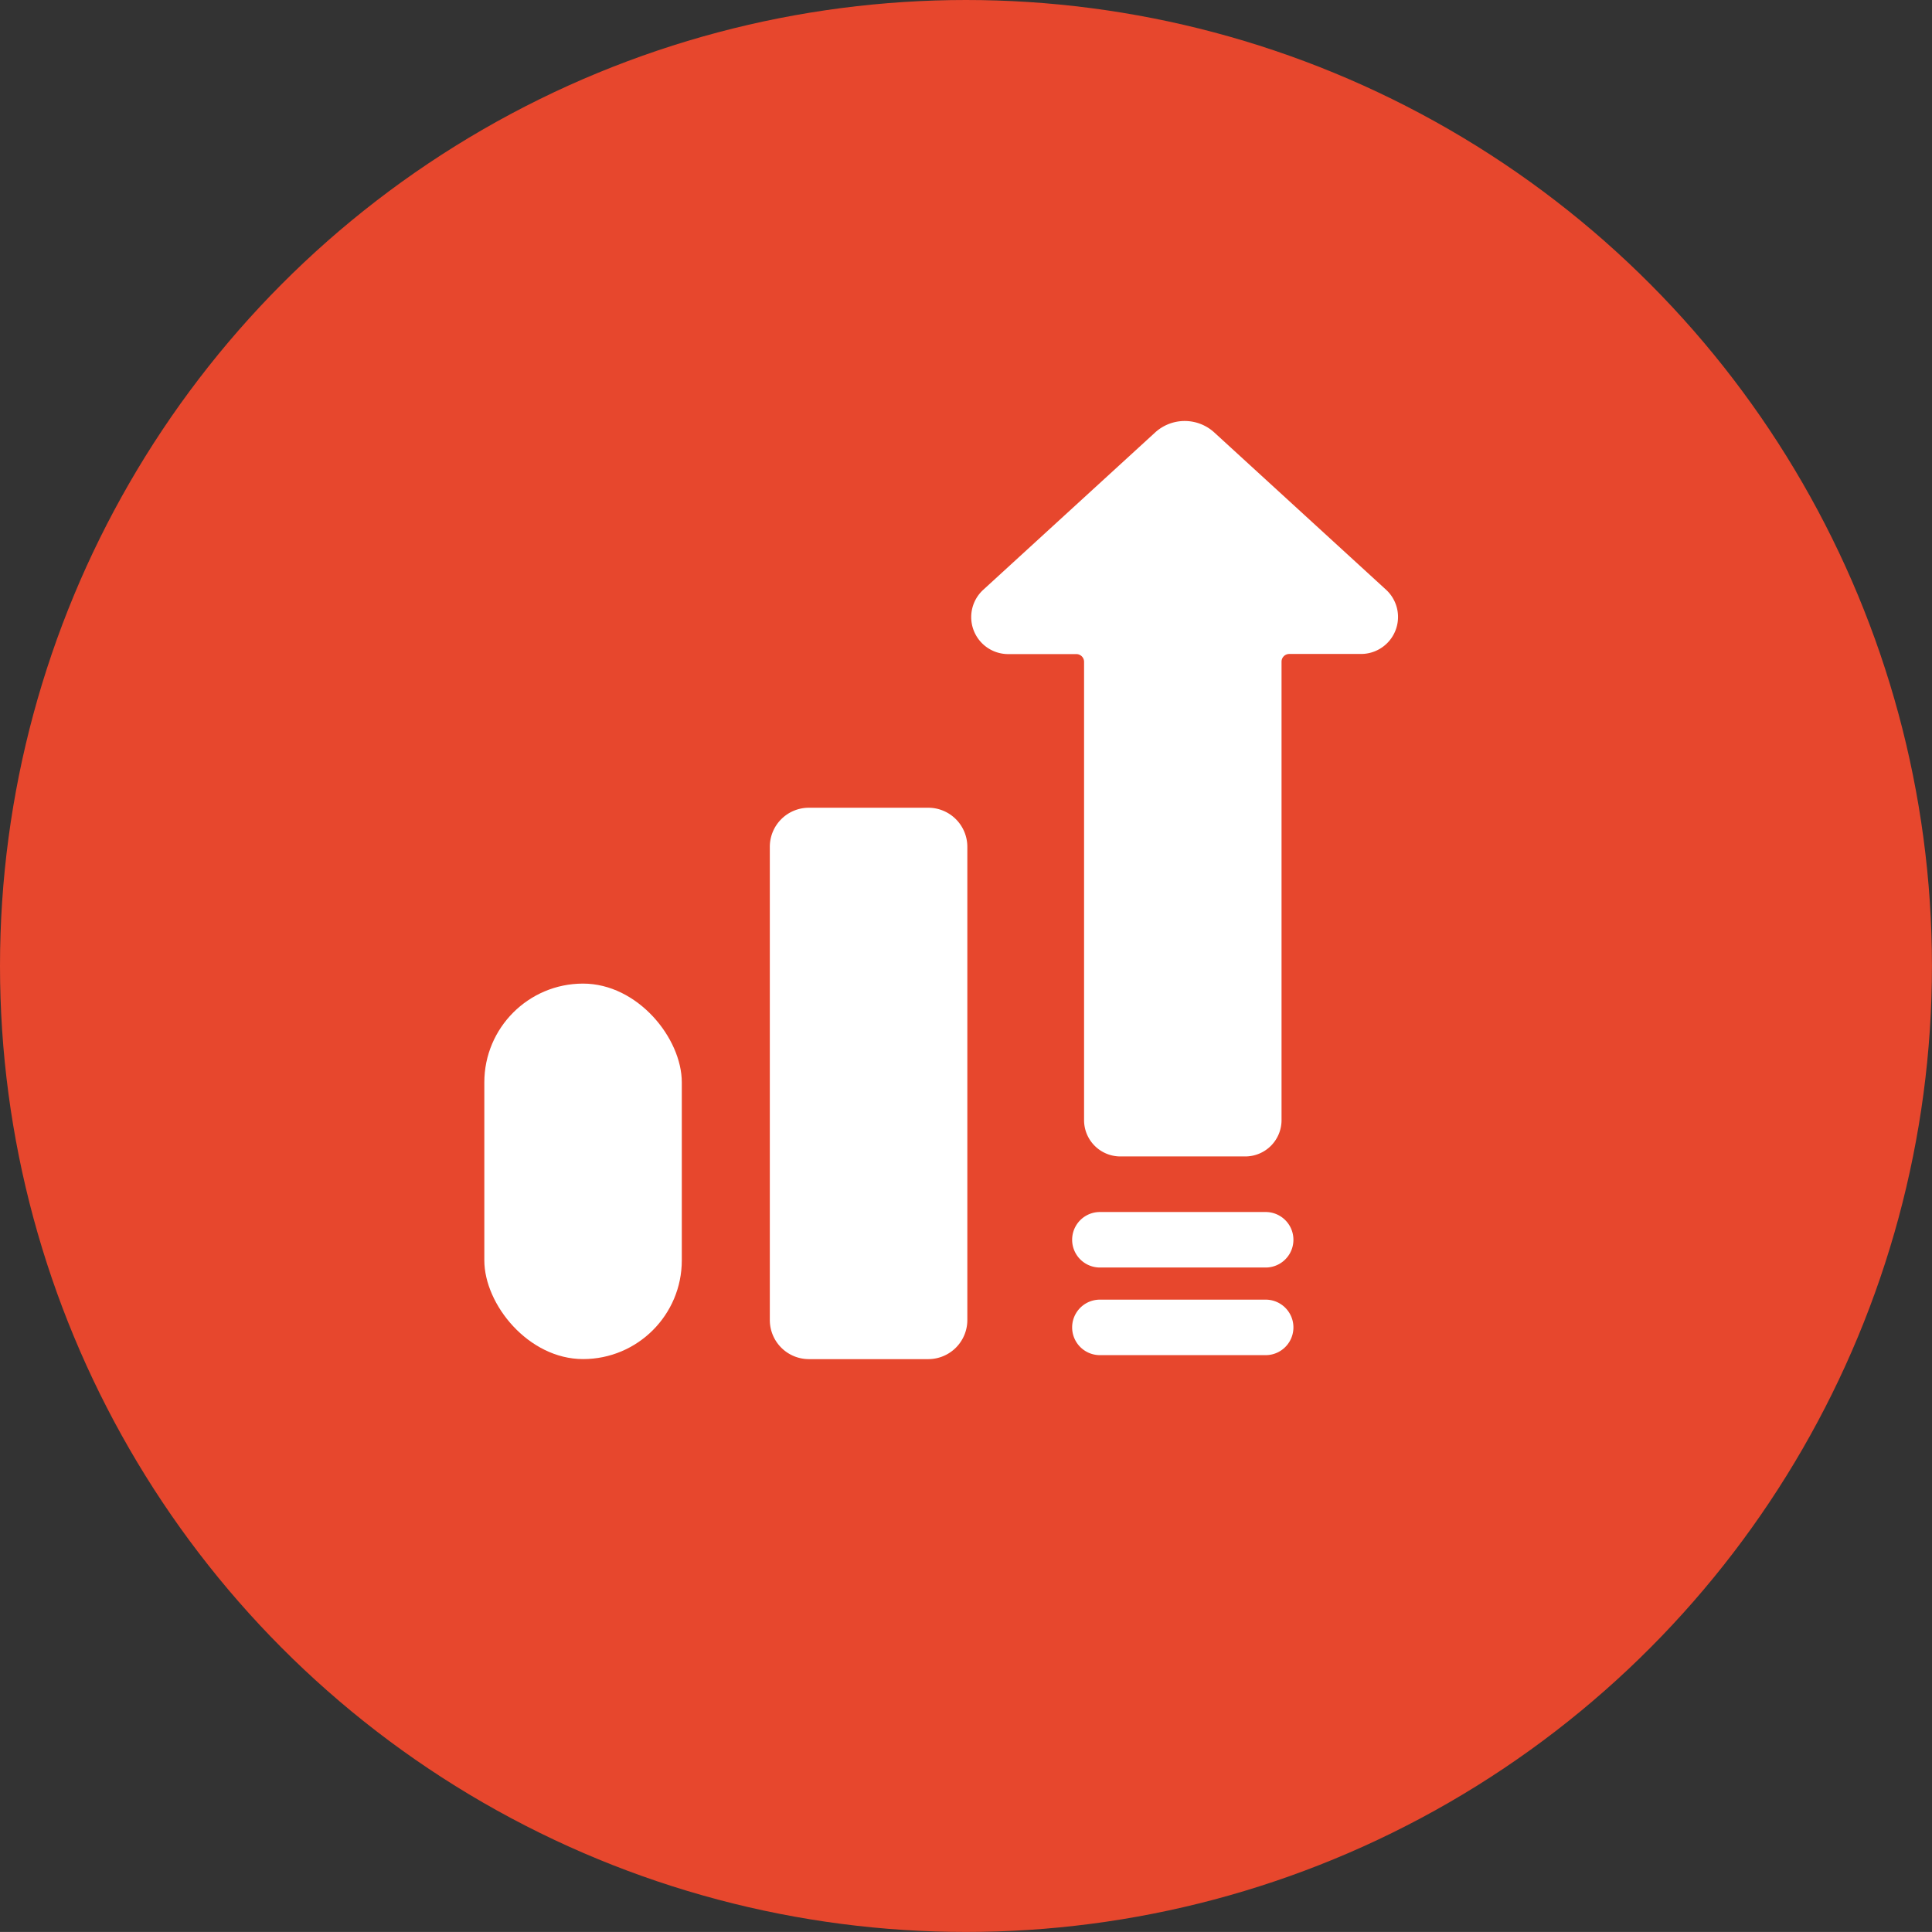
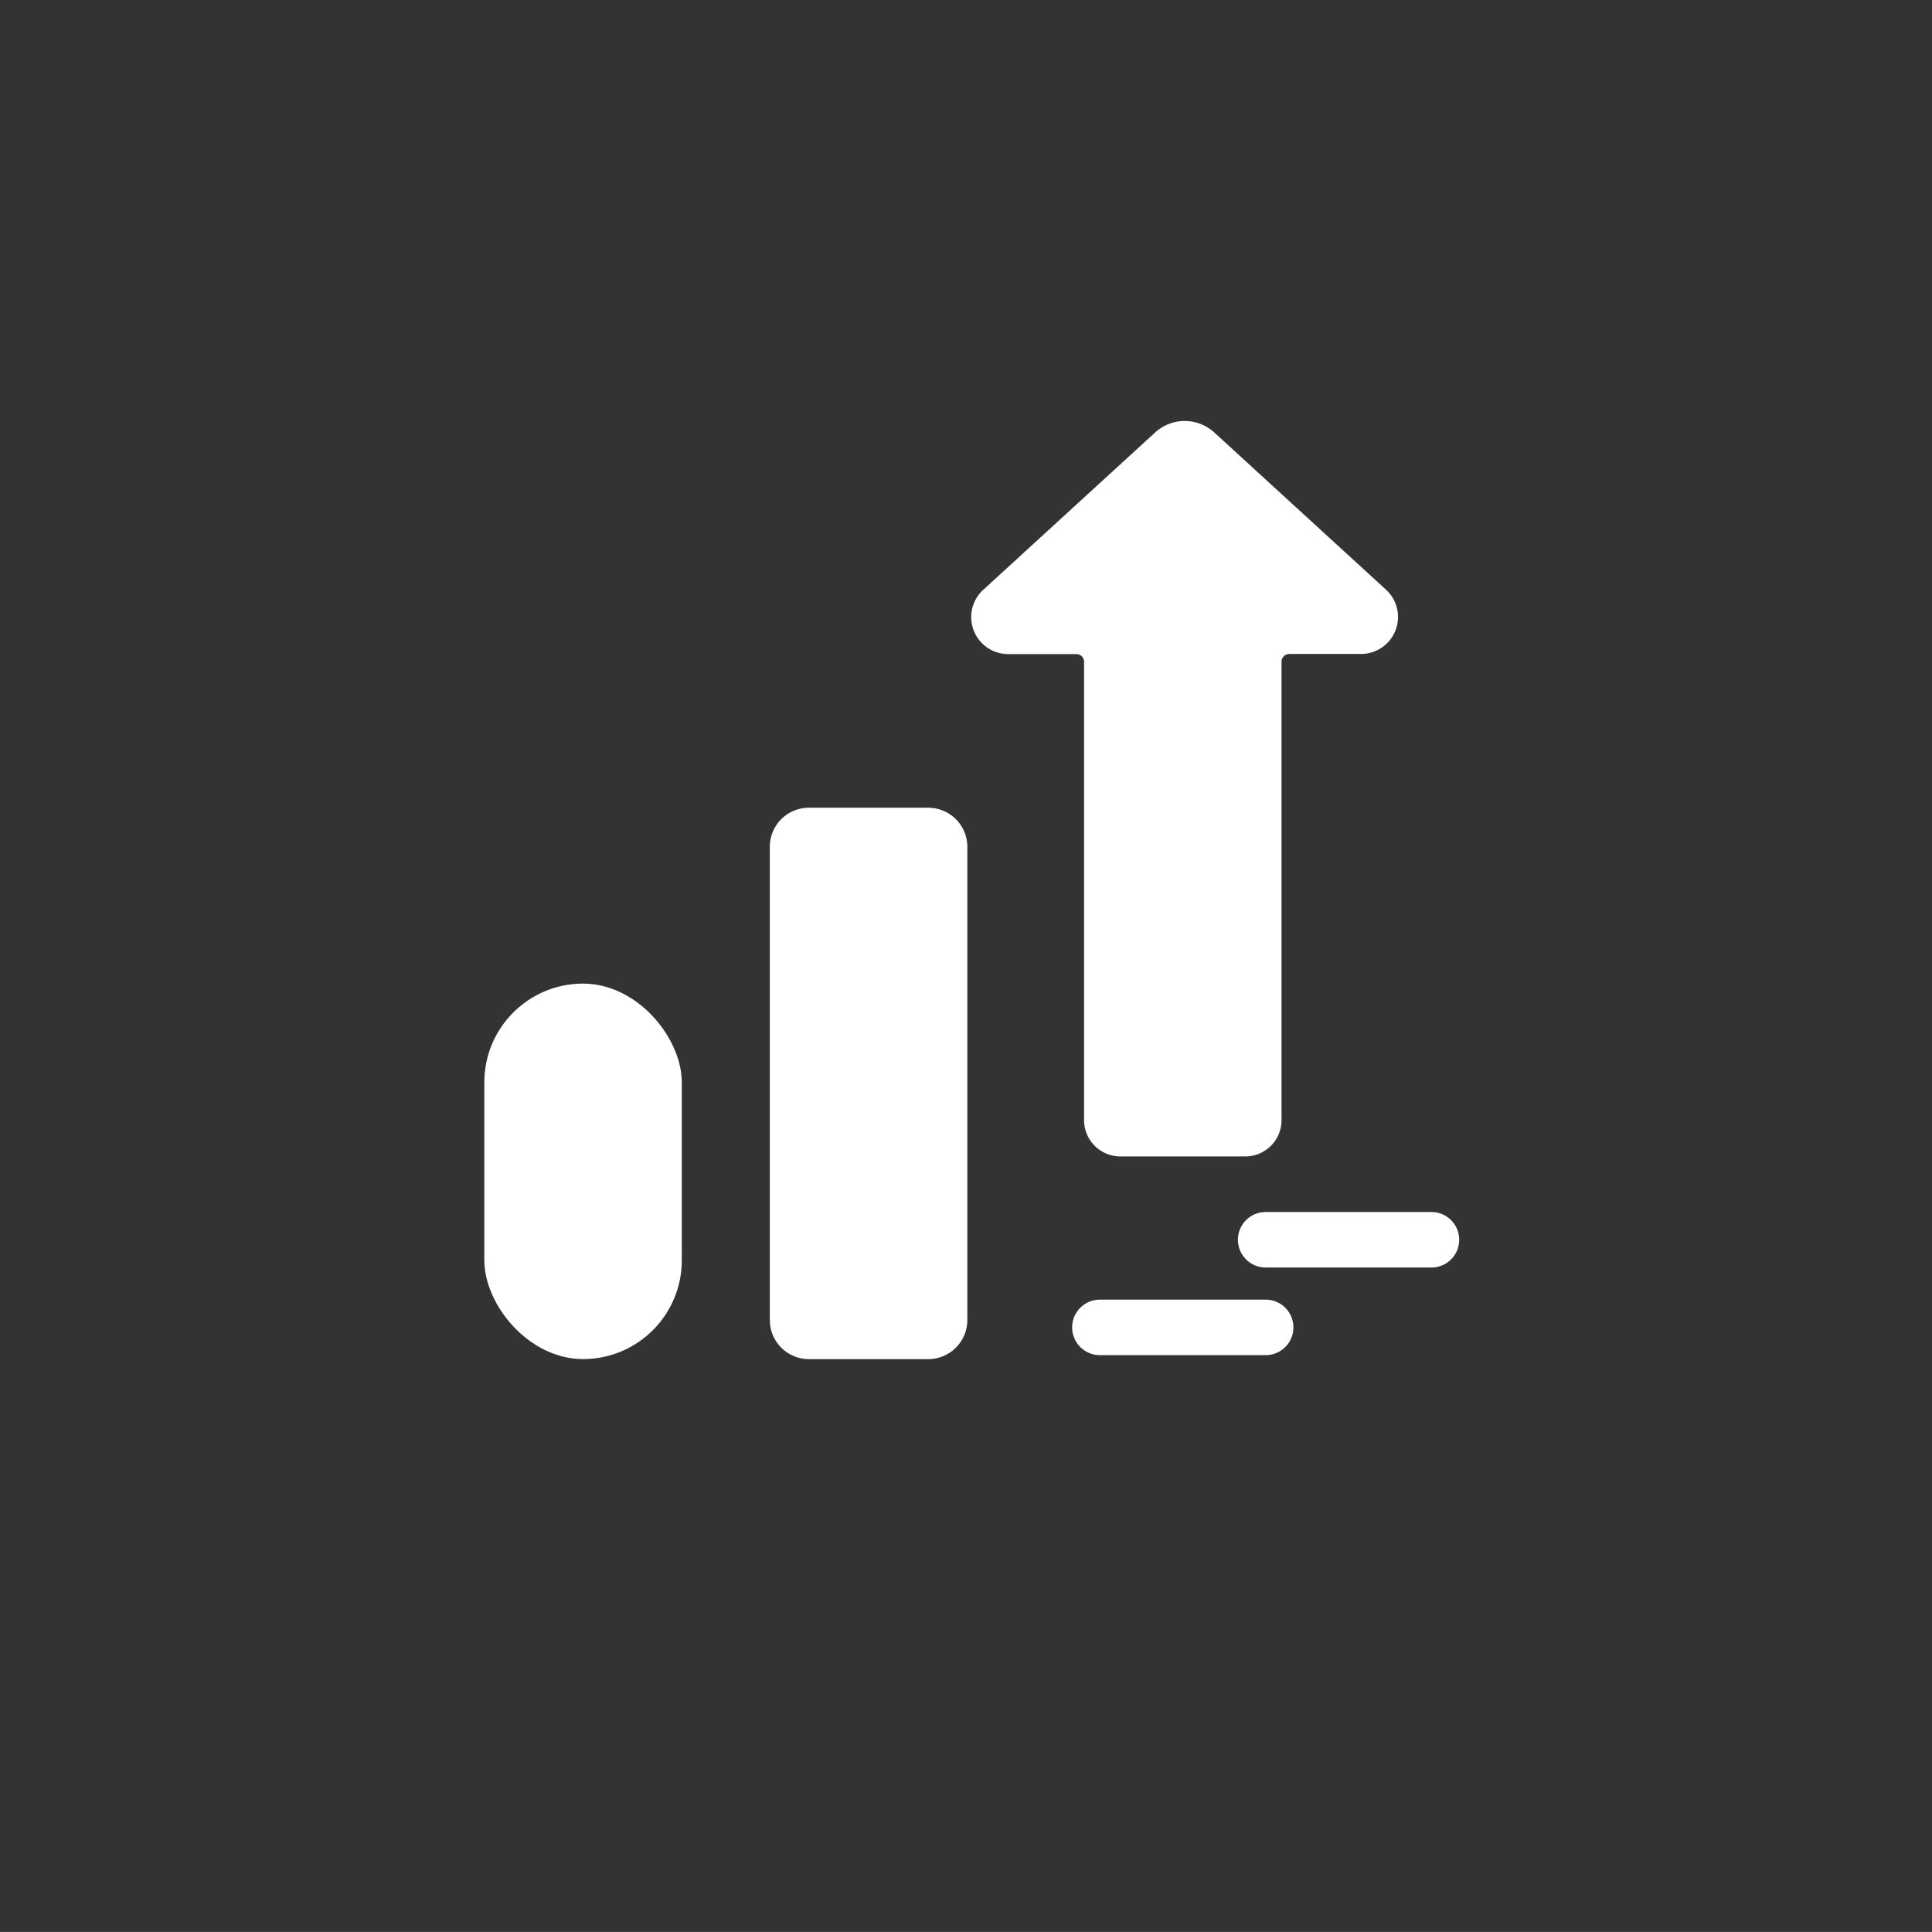
<svg xmlns="http://www.w3.org/2000/svg" id="Group_30890" data-name="Group 30890" width="44.075" height="44.074" viewBox="0 0 44.075 44.074">
  <rect x="0" y="0" width="44.075" height="44.074" fill="#333333" stroke="none" />
  <g id="Icons" transform="translate(0 0)">
    <g id="Group_30856" data-name="Group 30856" transform="translate(0 0)">
-       <ellipse id="Ellipse_60" data-name="Ellipse 60" cx="22.037" cy="22.037" rx="22.037" ry="22.037" fill="#e7472d" />
      <g id="Business_sale_growing_profit" transform="translate(11.049 9.604)">
        <path id="Path_42036" data-name="Path 42036" d="M44.679,5.5h0L40.763,1.915a1,1,0,0,0-1.358,0L35.488,5.5a.844.844,0,0,0,.569,1.467h1.555a.176.176,0,0,1,.176.176V17.6a.828.828,0,0,0,.827.827h2.851a.828.828,0,0,0,.827-.827V7.14a.176.176,0,0,1,.176-.176H44.11A.844.844,0,0,0,44.679,5.5Z" transform="translate(-24.106 -1.649)" fill="#fff" />
        <path id="Path_42037" data-name="Path 42037" d="M45.995,57.063H42.213a.633.633,0,0,0,0,1.266h3.782a.633.633,0,1,0,0-1.266Z" transform="translate(-28.17 -37.018)" fill="#fff" />
-         <path id="Path_42038" data-name="Path 42038" d="M45.995,51.536H42.213a.633.633,0,0,0,0,1.266h3.782a.633.633,0,1,0,0-1.266Z" transform="translate(-28.17 -33.49)" fill="#fff" />
+         <path id="Path_42038" data-name="Path 42038" d="M45.995,51.536a.633.633,0,0,0,0,1.266h3.782a.633.633,0,1,0,0-1.266Z" transform="translate(-28.17 -33.49)" fill="#fff" />
        <rect id="Rectangle_16351" data-name="Rectangle 16351" width="4.505" height="8.566" rx="2.253" transform="translate(0 12.835)" fill="#fff" />
        <path id="Path_42039" data-name="Path 42039" d="M23.4,26.042h2.722a.892.892,0,0,1,.892.892V37.729a.892.892,0,0,1-.892.892H23.4a.892.892,0,0,1-.892-.892V26.934A.891.891,0,0,1,23.4,26.042Z" transform="translate(-15.995 -17.219)" fill="#fff" />
      </g>
    </g>
  </g>
</svg>